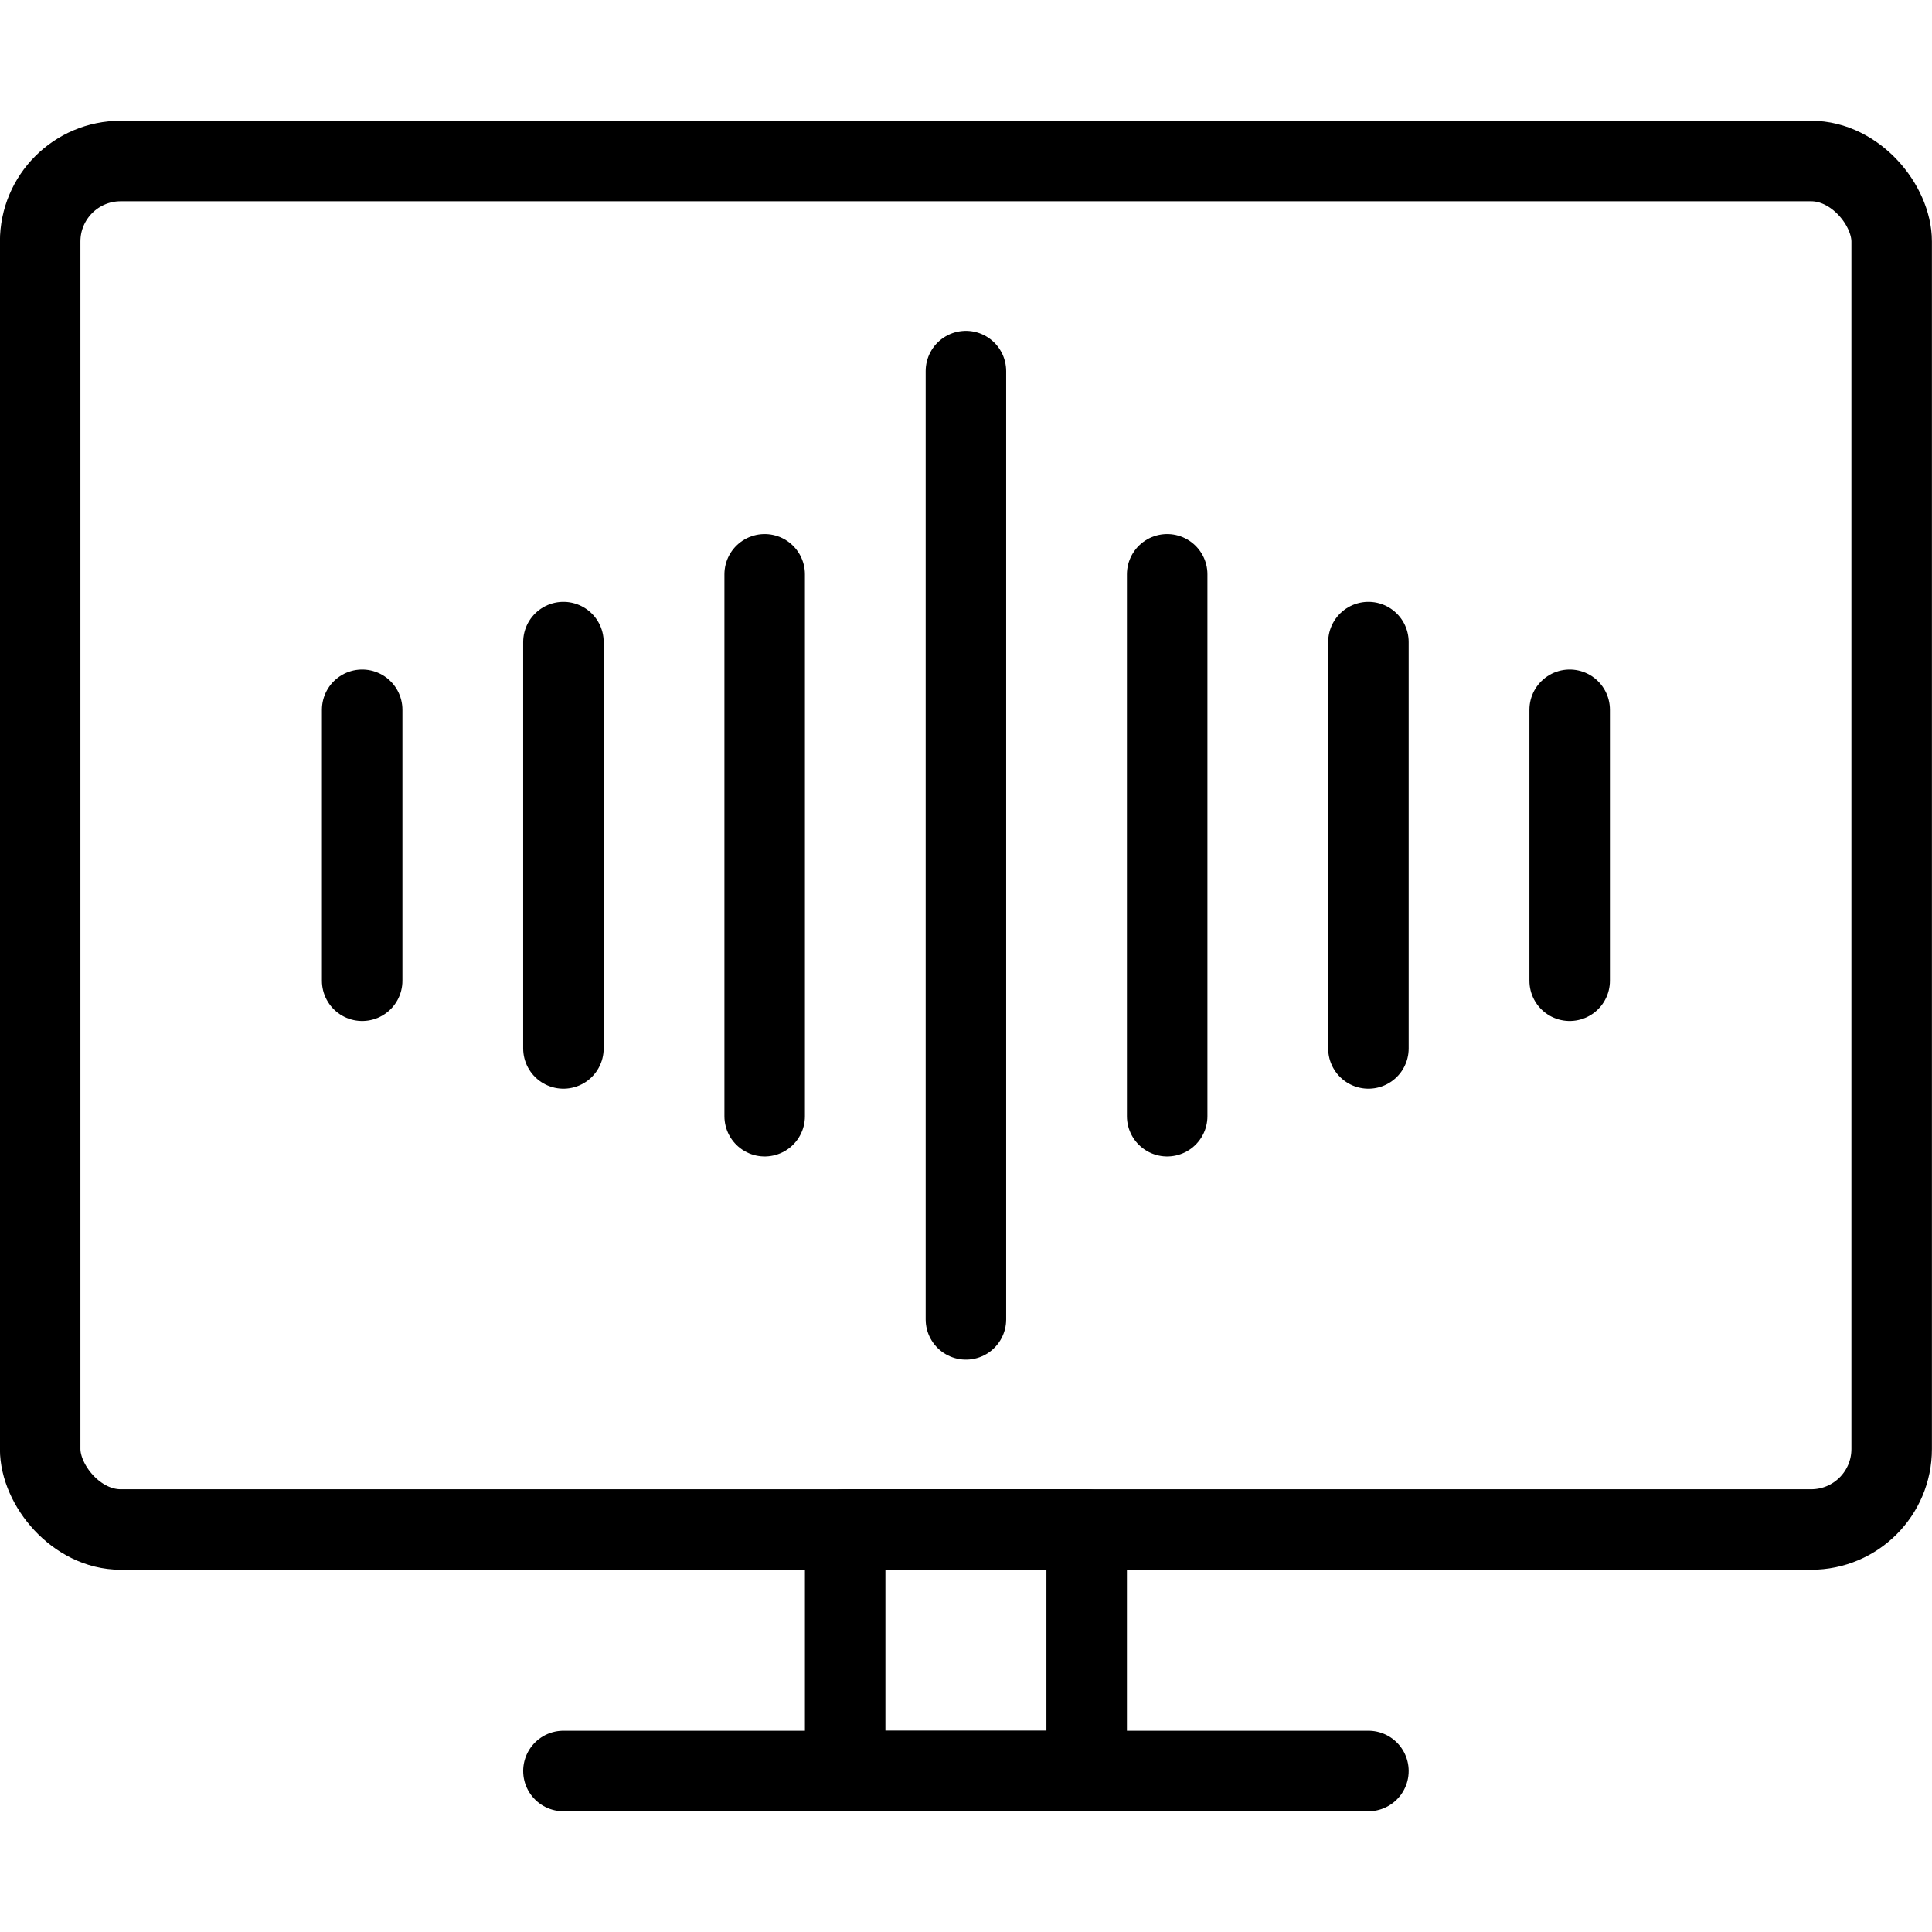
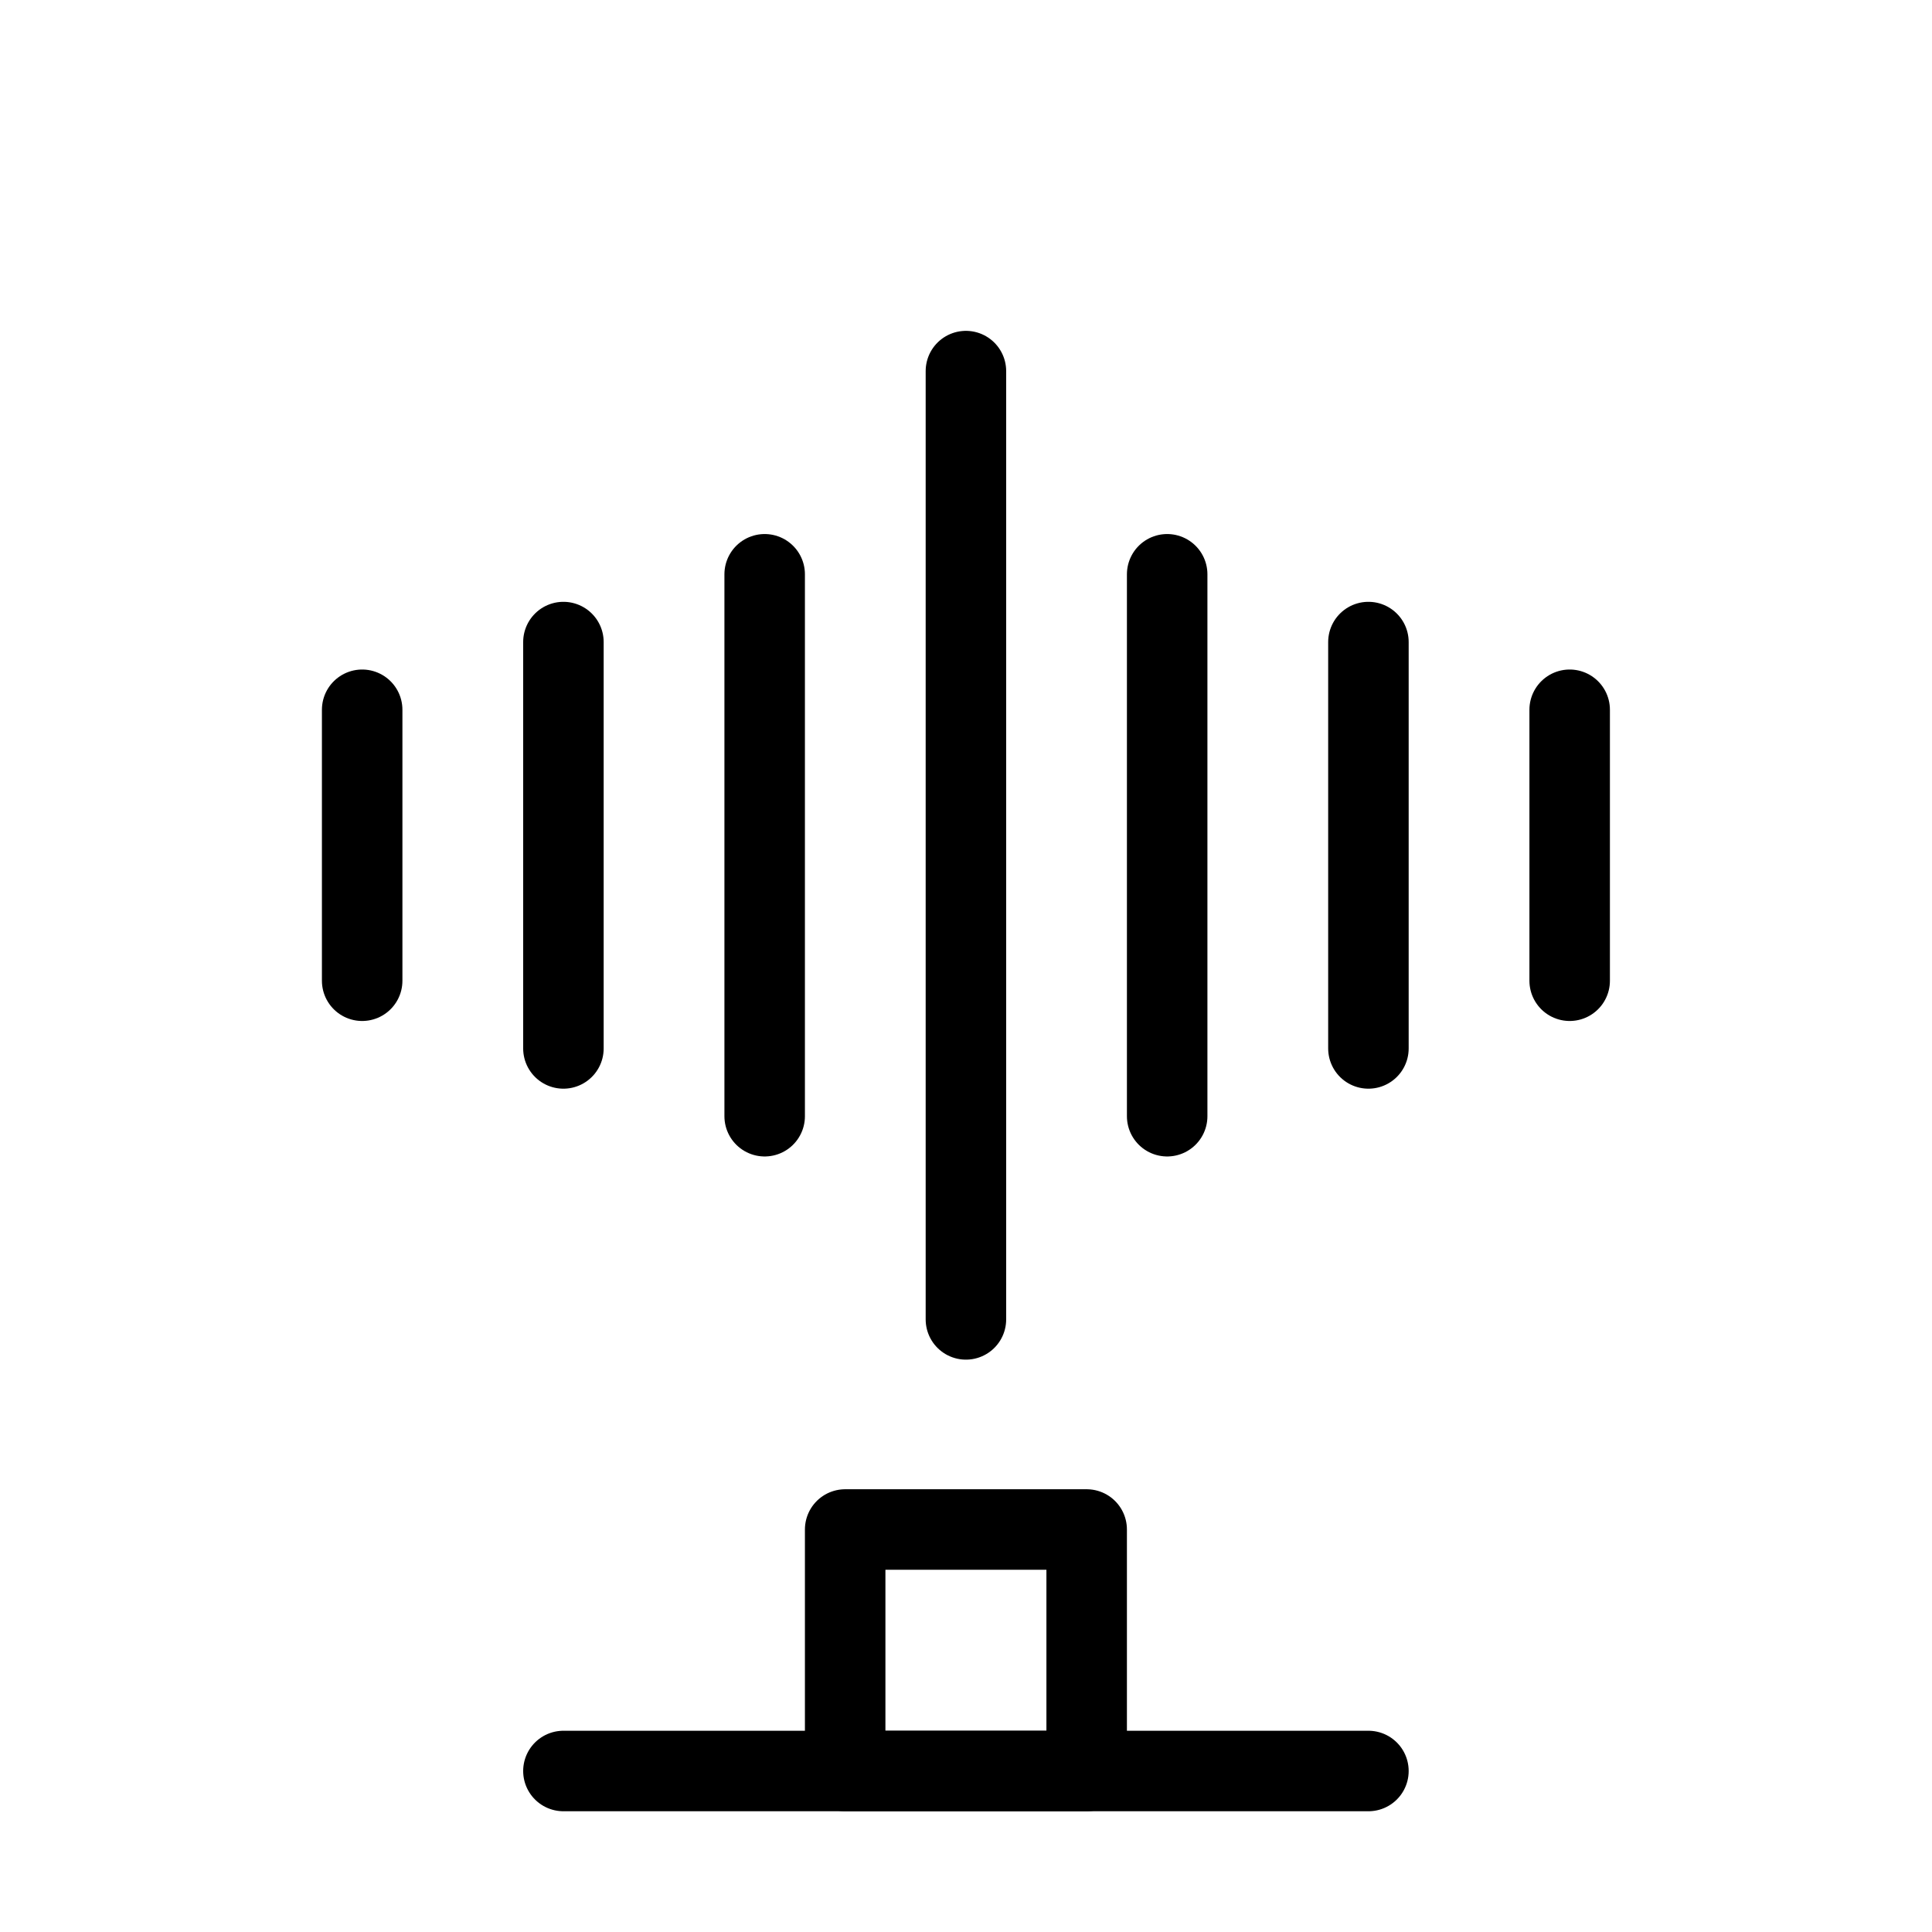
<svg xmlns="http://www.w3.org/2000/svg" viewBox="0 0 24 24">
  <g transform="matrix(1,0,0,1,0,0)">
    <defs>
      <style>.a{fill:none;stroke:#000000;stroke-linecap:round;stroke-linejoin:round;}</style>
    </defs>
    <line class="a" x1="4.499" y1="8.817" x2="4.499" y2="12.183" />
    <line class="a" x1="6.999" y1="7.976" x2="6.999" y2="13.024" />
    <line class="a" x1="9.499" y1="7.134" x2="9.499" y2="13.866" />
    <line class="a" x1="19.499" y1="8.817" x2="19.499" y2="12.183" />
    <line class="a" x1="16.999" y1="7.976" x2="16.999" y2="13.024" />
    <line class="a" x1="14.499" y1="7.134" x2="14.499" y2="13.866" />
    <line class="a" x1="11.999" y1="4.61" x2="11.999" y2="16.39" />
-     <rect class="a" x="0.499" y="2" width="23" height="17" rx="1" />
    <rect class="a" x="10.499" y="19" width="3" height="3" />
    <line class="a" x1="6.999" y1="22" x2="16.999" y2="22" />
  </g>
</svg>